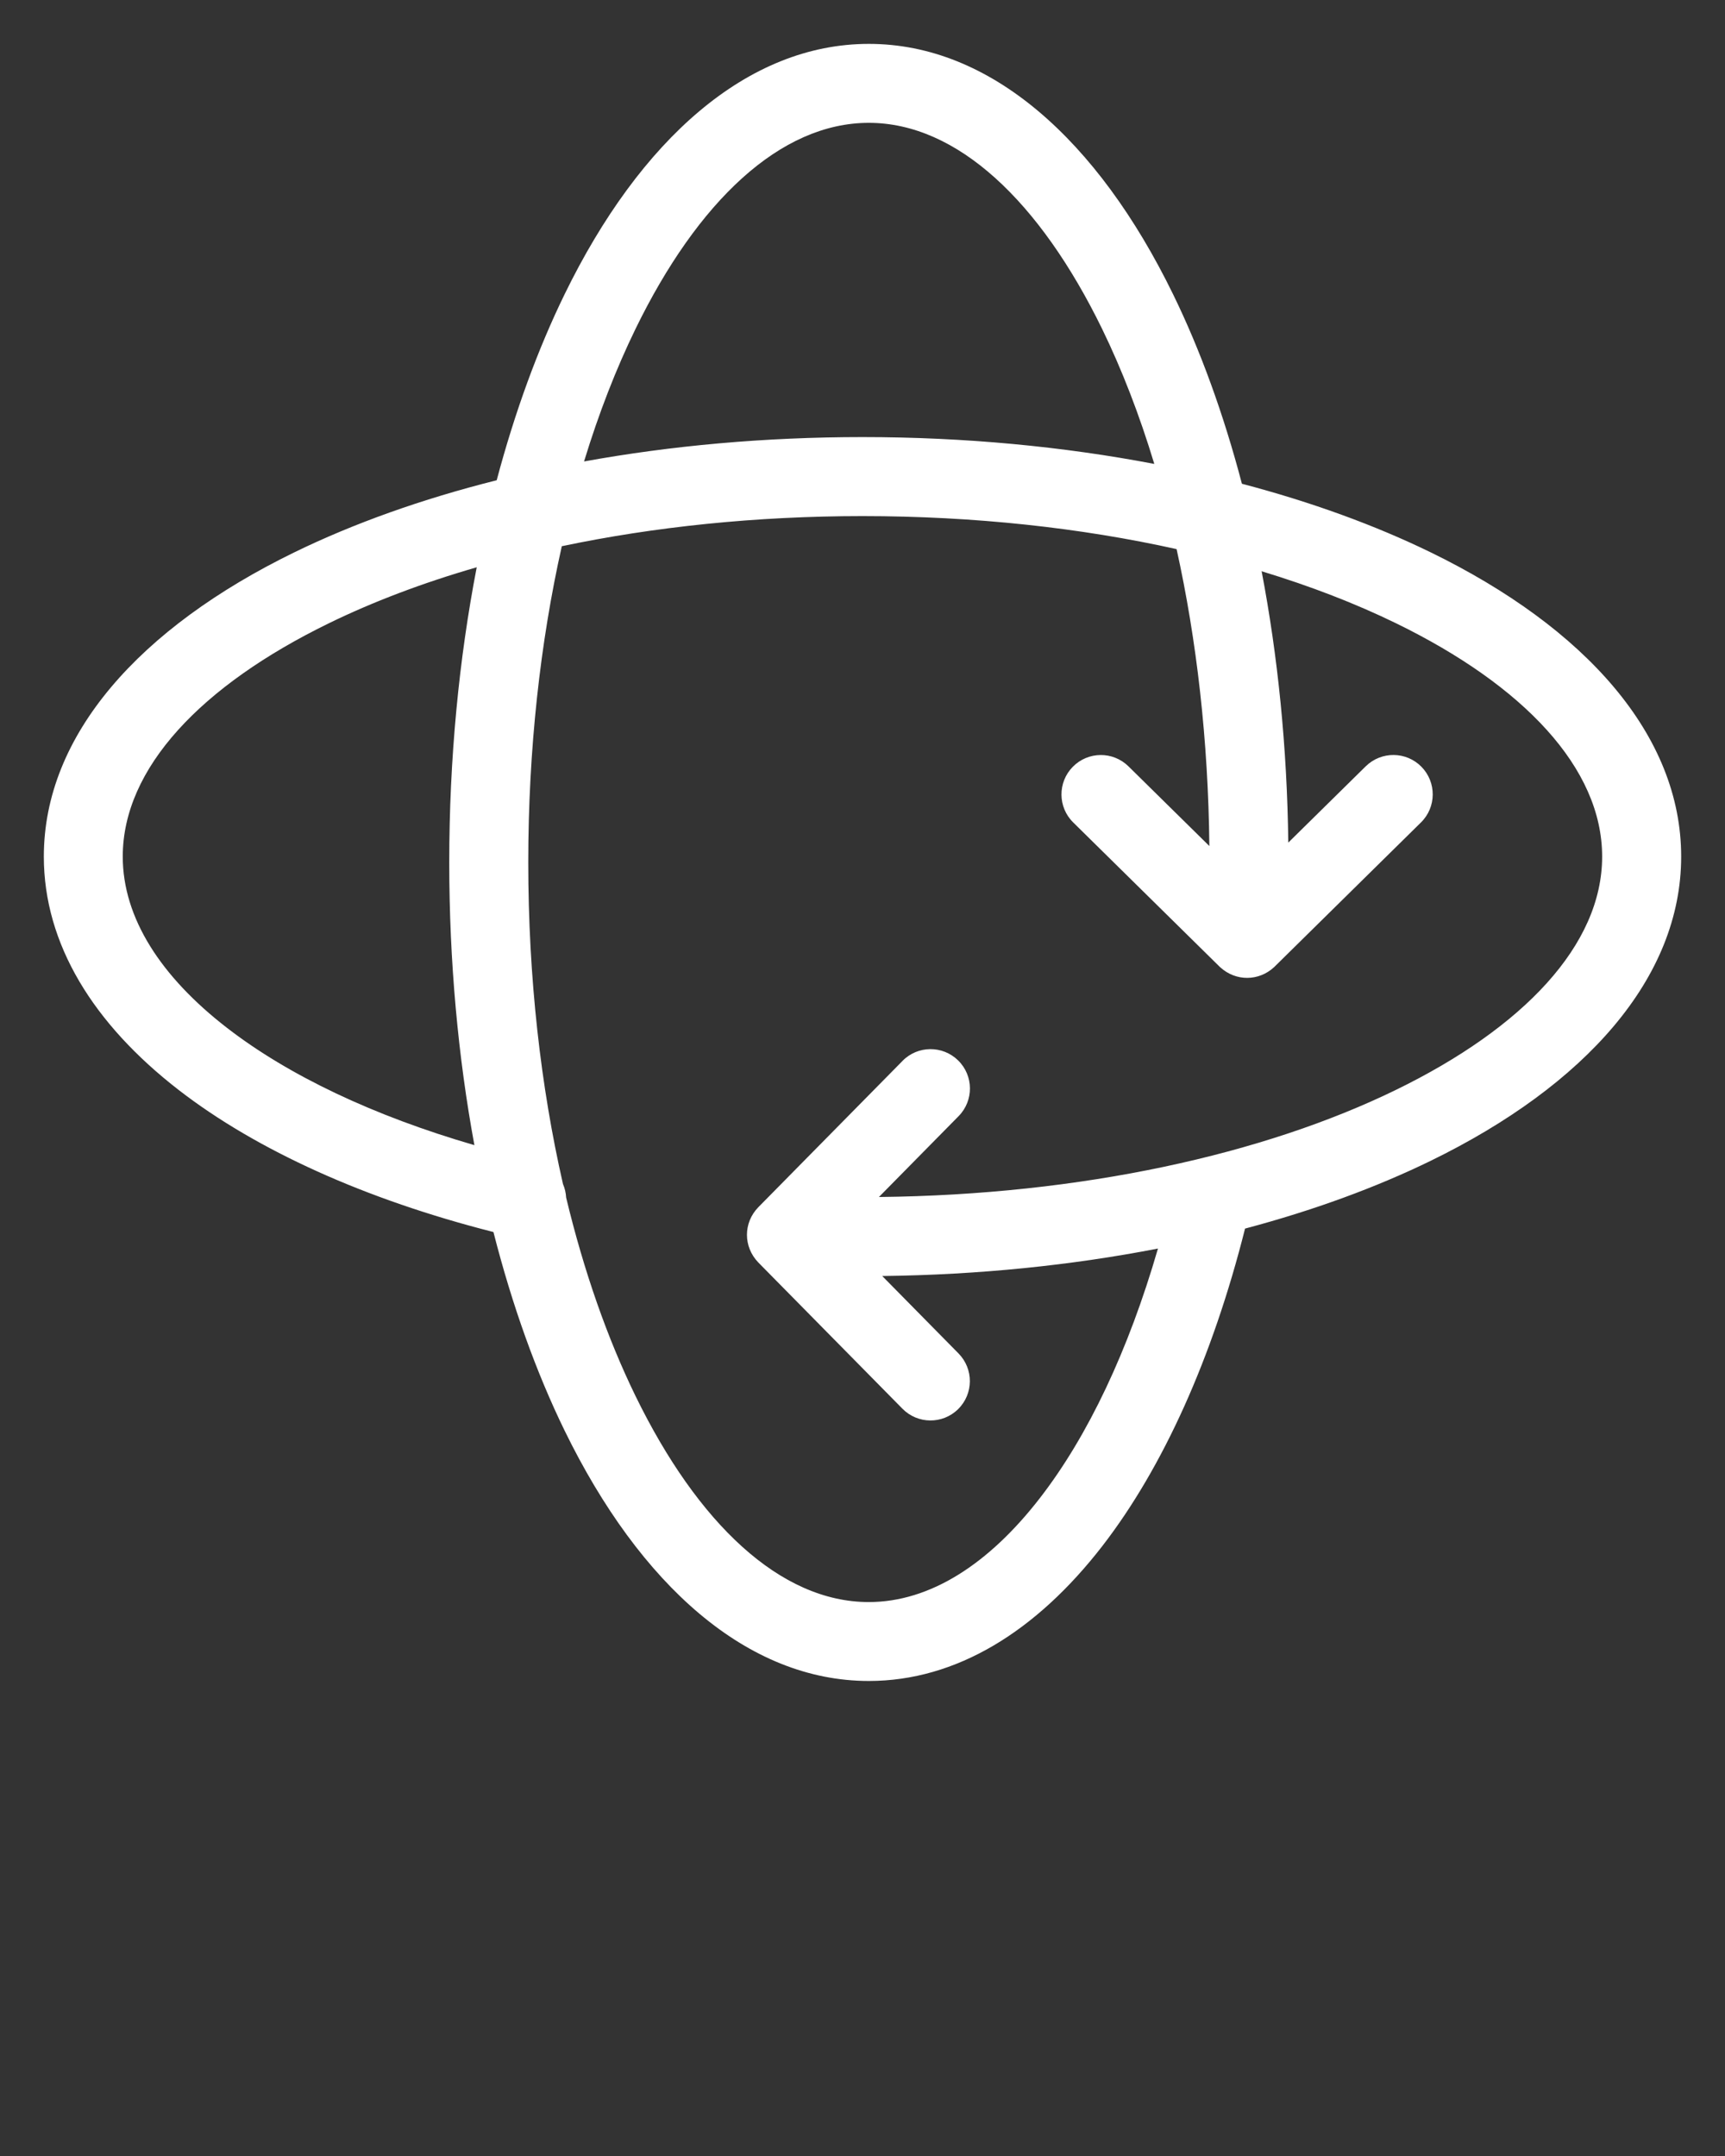
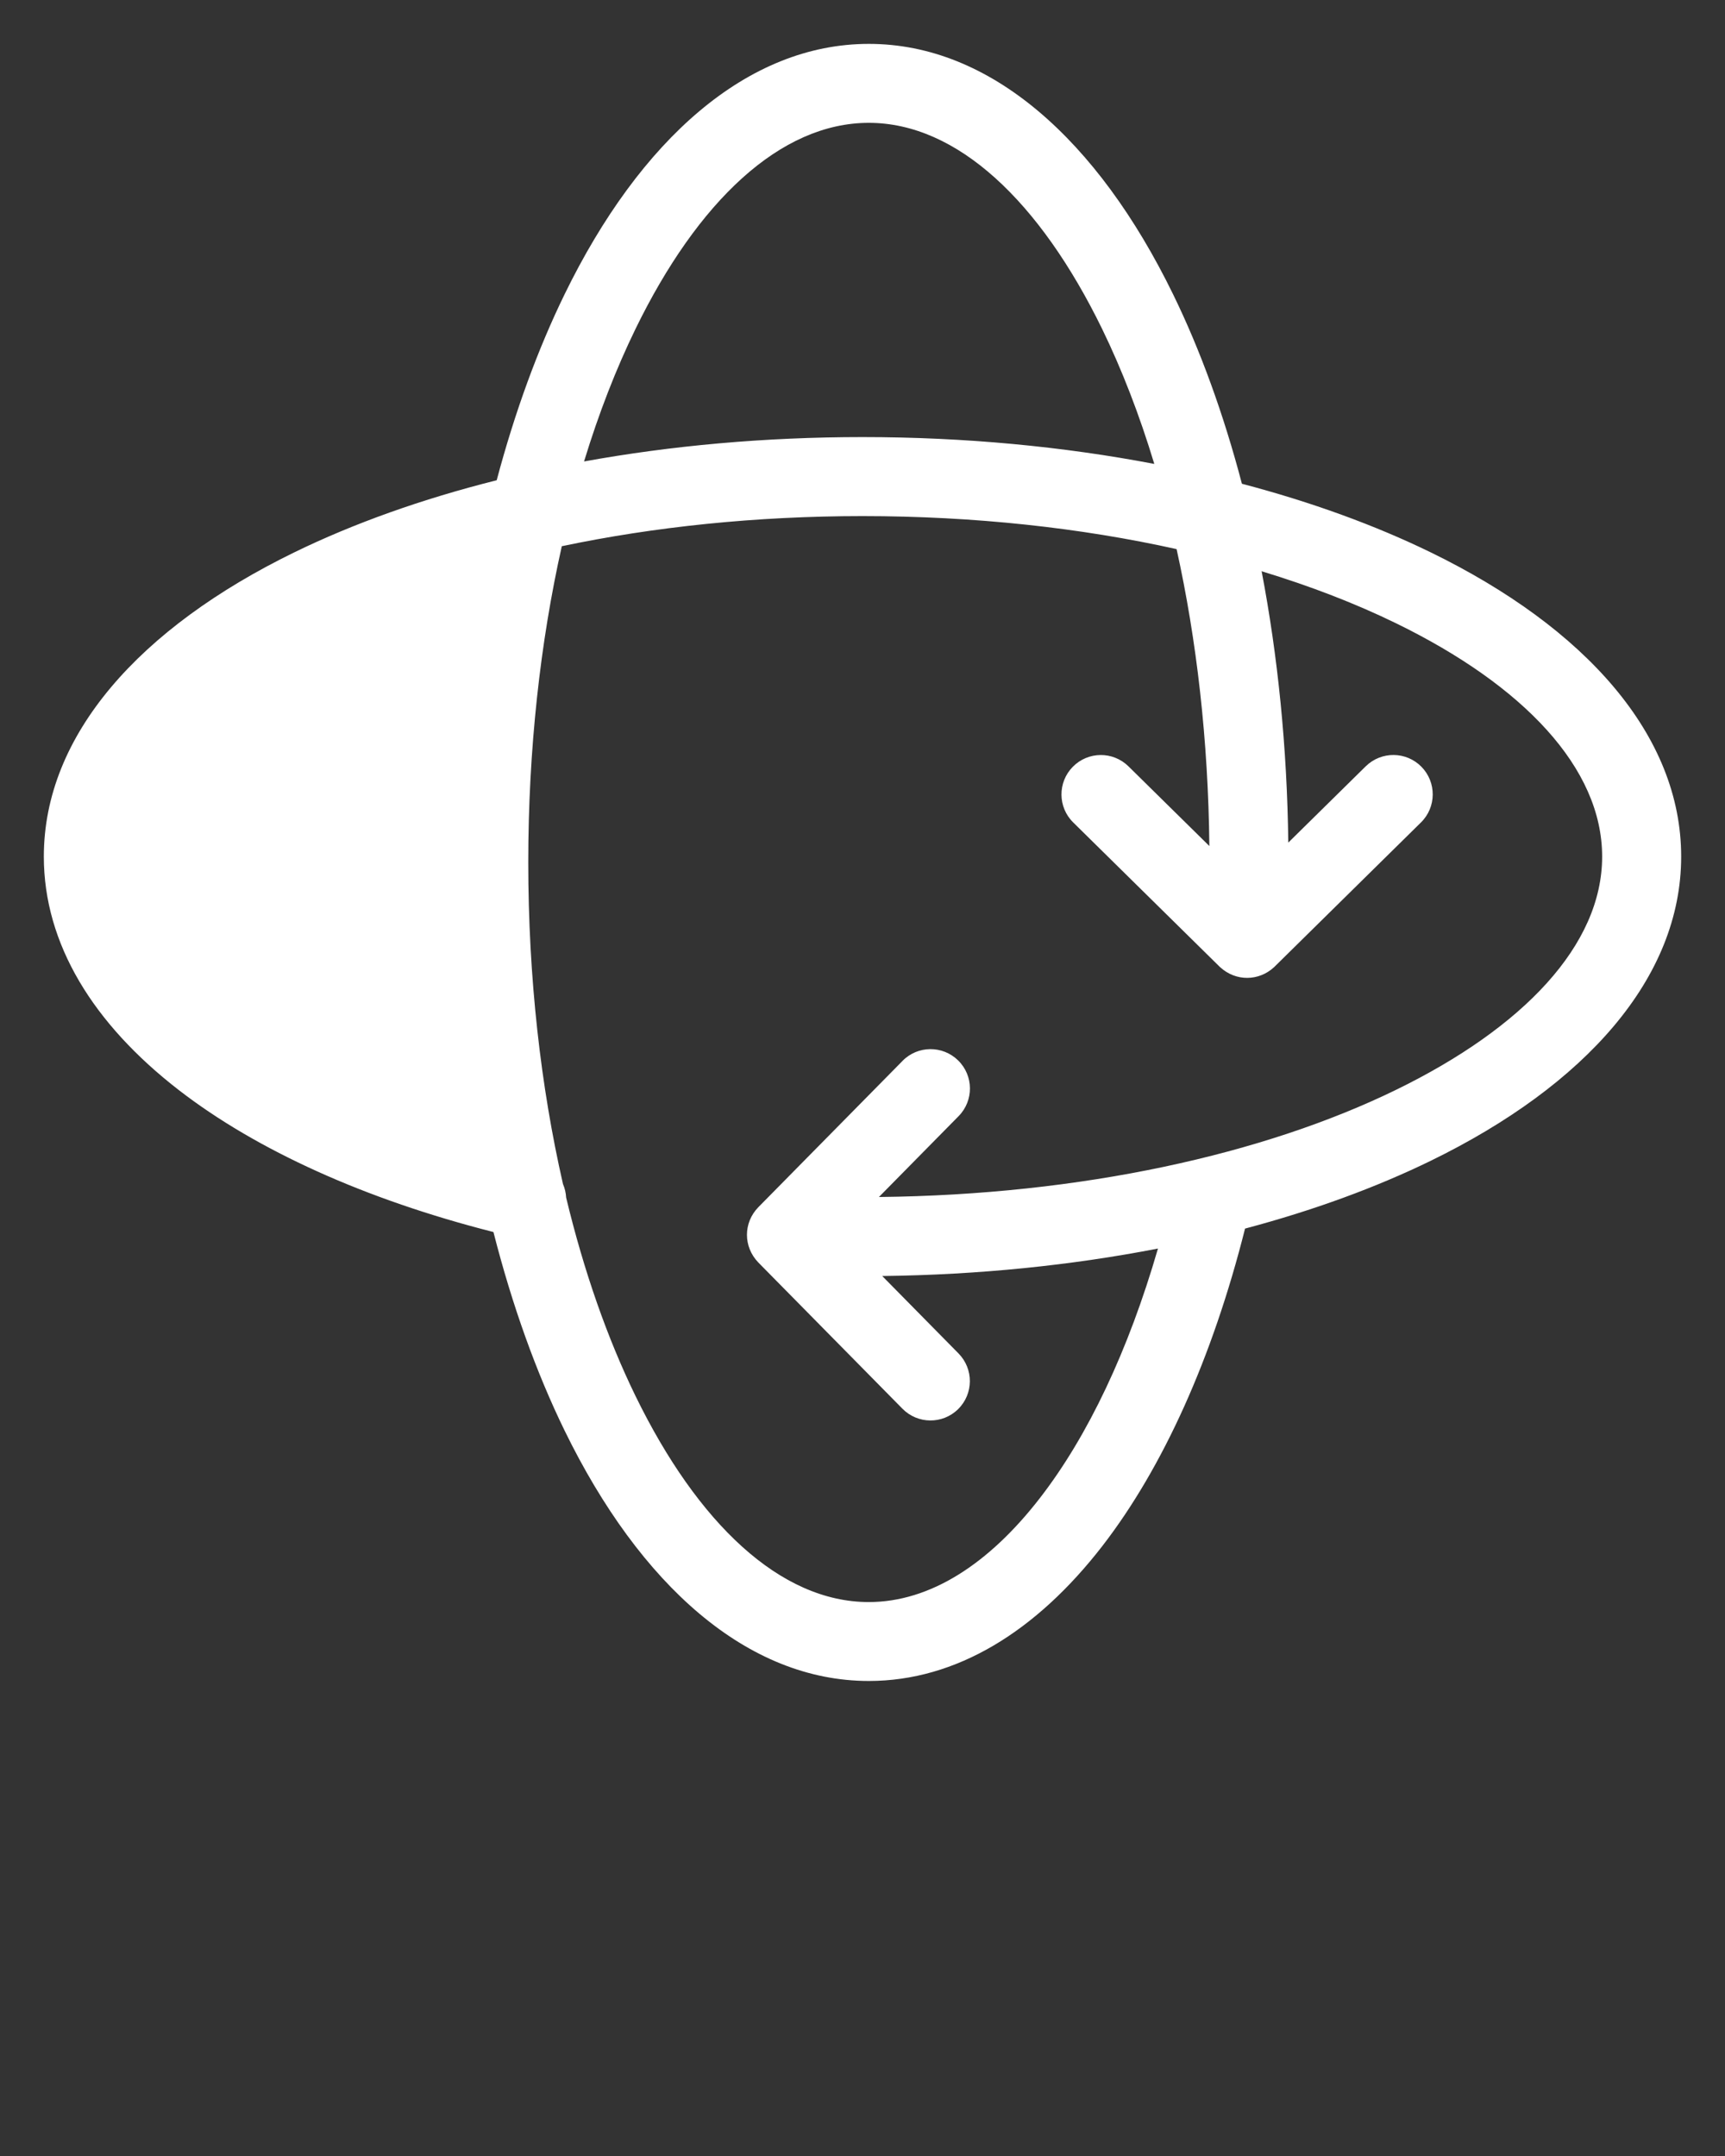
<svg xmlns="http://www.w3.org/2000/svg" xml:space="preserve" version="1.1" style="shape-rendering:geometricPrecision;text-rendering:geometricPrecision;image-rendering:optimizeQuality;" viewBox="0 0 333.33 416.662" x="0px" y="0px" fill-rule="evenodd" clip-rule="evenodd">
  <rect x="0" y="0" width="333.33" height="416.662" fill="#333333" stroke="none" />
  <defs>
    <style type="text/css">
   
    .fil0 {fill:white;fill-rule:nonzero}
   
  </style>
  </defs>
  <g>
-     <path class="fil0" d="M240.59 237.42c-6.29,24.99 -15.85,46.19 -27.57,61.35 -12.78,16.52 -28.24,26.09 -45.13,26.09 -23.45,0 -44.2,-18.49 -58.79,-48.39 -5.48,-11.24 -10.13,-24.18 -13.75,-38.37 -24.74,-6.29 -45.75,-15.8 -60.79,-27.43 -16.52,-12.78 -26.09,-28.24 -26.09,-45.13 0,-23.46 18.49,-44.2 48.39,-58.79 11.44,-5.58 24.63,-10.3 39.12,-13.94 3.52,-13.24 7.95,-25.34 13.12,-35.94 14.58,-29.9 35.33,-48.39 58.79,-48.39 23.46,0 44.2,18.49 58.79,48.39 5.26,10.78 9.75,23.11 13.3,36.62 13.46,3.54 25.74,8.02 36.49,13.26 29.9,14.58 48.39,35.33 48.39,58.79 0,23.45 -18.49,44.2 -48.39,58.79 -10.58,5.16 -22.66,9.59 -35.87,13.1zm-66.2 -32.39c2.94,-3 7.76,-3.04 10.76,-0.09 3,2.94 3.04,7.76 0.09,10.76l-15.4 15.63c39.14,-0.41 74.37,-8.24 99.94,-20.72 24.59,-12 39.81,-27.97 39.81,-45.07 0,-17.11 -15.21,-33.08 -39.81,-45.08 -7.81,-3.81 -16.54,-7.19 -25.99,-10.06 3.12,16.34 4.93,34 5.15,52.44l14.97 -14.75c3,-2.94 7.81,-2.91 10.76,0.09 2.94,3 2.91,7.81 -0.09,10.76l-28.26 27.85 -0.08 0.08c-2.96,2.78 -7.42,2.83 -10.45,0.06l-0.05 -0.04 -0.09 -0.09 -28.26 -27.85c-3,-2.94 -3.04,-7.76 -0.09,-10.76 2.95,-3 7.76,-3.04 10.76,-0.09l15.63 15.4c-0.21,-20.47 -2.46,-39.87 -6.33,-57.38 -18.44,-4.1 -39,-6.38 -60.69,-6.38 -20.69,0 -40.33,2.08 -58.11,5.82 -4.16,18.56 -6.48,39.26 -6.48,61.12 0,22.26 2.41,43.32 6.71,62.15 0.35,0.81 0.56,1.7 0.61,2.61 3.44,14.3 7.99,27.24 13.41,38.36 12,24.59 27.97,39.81 45.07,39.81 11.86,0 23.23,-7.38 33.09,-20.13 9.28,-11.99 17.1,-28.54 22.79,-48.19 -16.57,3.22 -34.52,5.09 -53.28,5.31l14.75 14.97c2.94,3 2.91,7.81 -0.09,10.76 -3,2.95 -7.81,2.91 -10.76,-0.09l-27.85 -28.26c-2.91,-3.02 -2.93,-7.65 0,-10.67l27.85 -28.26zm-82.72 16.28c-3.14,-17.02 -4.86,-35.44 -4.86,-54.64 0,-20.11 1.89,-39.35 5.31,-57.04 -10.46,3.02 -20.06,6.67 -28.59,10.83 -24.59,12 -39.81,27.97 -39.81,45.08 0,11.86 7.38,23.23 20.13,33.09 11.91,9.22 28.33,17.01 47.82,22.68zm131.38 -131.65c-2.87,-9.5 -6.27,-18.26 -10.09,-26.11 -12,-24.59 -27.97,-39.81 -45.08,-39.81 -17.11,0 -33.08,15.21 -45.07,39.81 -3.76,7.72 -7.11,16.31 -9.95,25.63 16.78,-3.05 34.91,-4.71 53.8,-4.71 19.87,0 38.89,1.84 56.4,5.19z" />
+     <path class="fil0" d="M240.59 237.42c-6.29,24.99 -15.85,46.19 -27.57,61.35 -12.78,16.52 -28.24,26.09 -45.13,26.09 -23.45,0 -44.2,-18.49 -58.79,-48.39 -5.48,-11.24 -10.13,-24.18 -13.75,-38.37 -24.74,-6.29 -45.75,-15.8 -60.79,-27.43 -16.52,-12.78 -26.09,-28.24 -26.09,-45.13 0,-23.46 18.49,-44.2 48.39,-58.79 11.44,-5.58 24.63,-10.3 39.12,-13.94 3.52,-13.24 7.95,-25.34 13.12,-35.94 14.58,-29.9 35.33,-48.39 58.79,-48.39 23.46,0 44.2,18.49 58.79,48.39 5.26,10.78 9.75,23.11 13.3,36.62 13.46,3.54 25.74,8.02 36.49,13.26 29.9,14.58 48.39,35.33 48.39,58.79 0,23.45 -18.49,44.2 -48.39,58.79 -10.58,5.16 -22.66,9.59 -35.87,13.1zm-66.2 -32.39c2.94,-3 7.76,-3.04 10.76,-0.09 3,2.94 3.04,7.76 0.09,10.76l-15.4 15.63c39.14,-0.41 74.37,-8.24 99.94,-20.72 24.59,-12 39.81,-27.97 39.81,-45.07 0,-17.11 -15.21,-33.08 -39.81,-45.08 -7.81,-3.81 -16.54,-7.19 -25.99,-10.06 3.12,16.34 4.93,34 5.15,52.44l14.97 -14.75c3,-2.94 7.81,-2.91 10.76,0.09 2.94,3 2.91,7.81 -0.09,10.76l-28.26 27.85 -0.08 0.08c-2.96,2.78 -7.42,2.83 -10.45,0.06l-0.05 -0.04 -0.09 -0.09 -28.26 -27.85c-3,-2.94 -3.04,-7.76 -0.09,-10.76 2.95,-3 7.76,-3.04 10.76,-0.09l15.63 15.4c-0.21,-20.47 -2.46,-39.87 -6.33,-57.38 -18.44,-4.1 -39,-6.38 -60.69,-6.38 -20.69,0 -40.33,2.08 -58.11,5.82 -4.16,18.56 -6.48,39.26 -6.48,61.12 0,22.26 2.41,43.32 6.71,62.15 0.35,0.81 0.56,1.7 0.61,2.61 3.44,14.3 7.99,27.24 13.41,38.36 12,24.59 27.97,39.81 45.07,39.81 11.86,0 23.23,-7.38 33.09,-20.13 9.28,-11.99 17.1,-28.54 22.79,-48.19 -16.57,3.22 -34.52,5.09 -53.28,5.31l14.75 14.97c2.94,3 2.91,7.81 -0.09,10.76 -3,2.95 -7.81,2.91 -10.76,-0.09l-27.85 -28.26c-2.91,-3.02 -2.93,-7.65 0,-10.67l27.85 -28.26zm-82.72 16.28zm131.38 -131.65c-2.87,-9.5 -6.27,-18.26 -10.09,-26.11 -12,-24.59 -27.97,-39.81 -45.08,-39.81 -17.11,0 -33.08,15.21 -45.07,39.81 -3.76,7.72 -7.11,16.31 -9.95,25.63 16.78,-3.05 34.91,-4.71 53.8,-4.71 19.87,0 38.89,1.84 56.4,5.19z" />
  </g>
</svg>